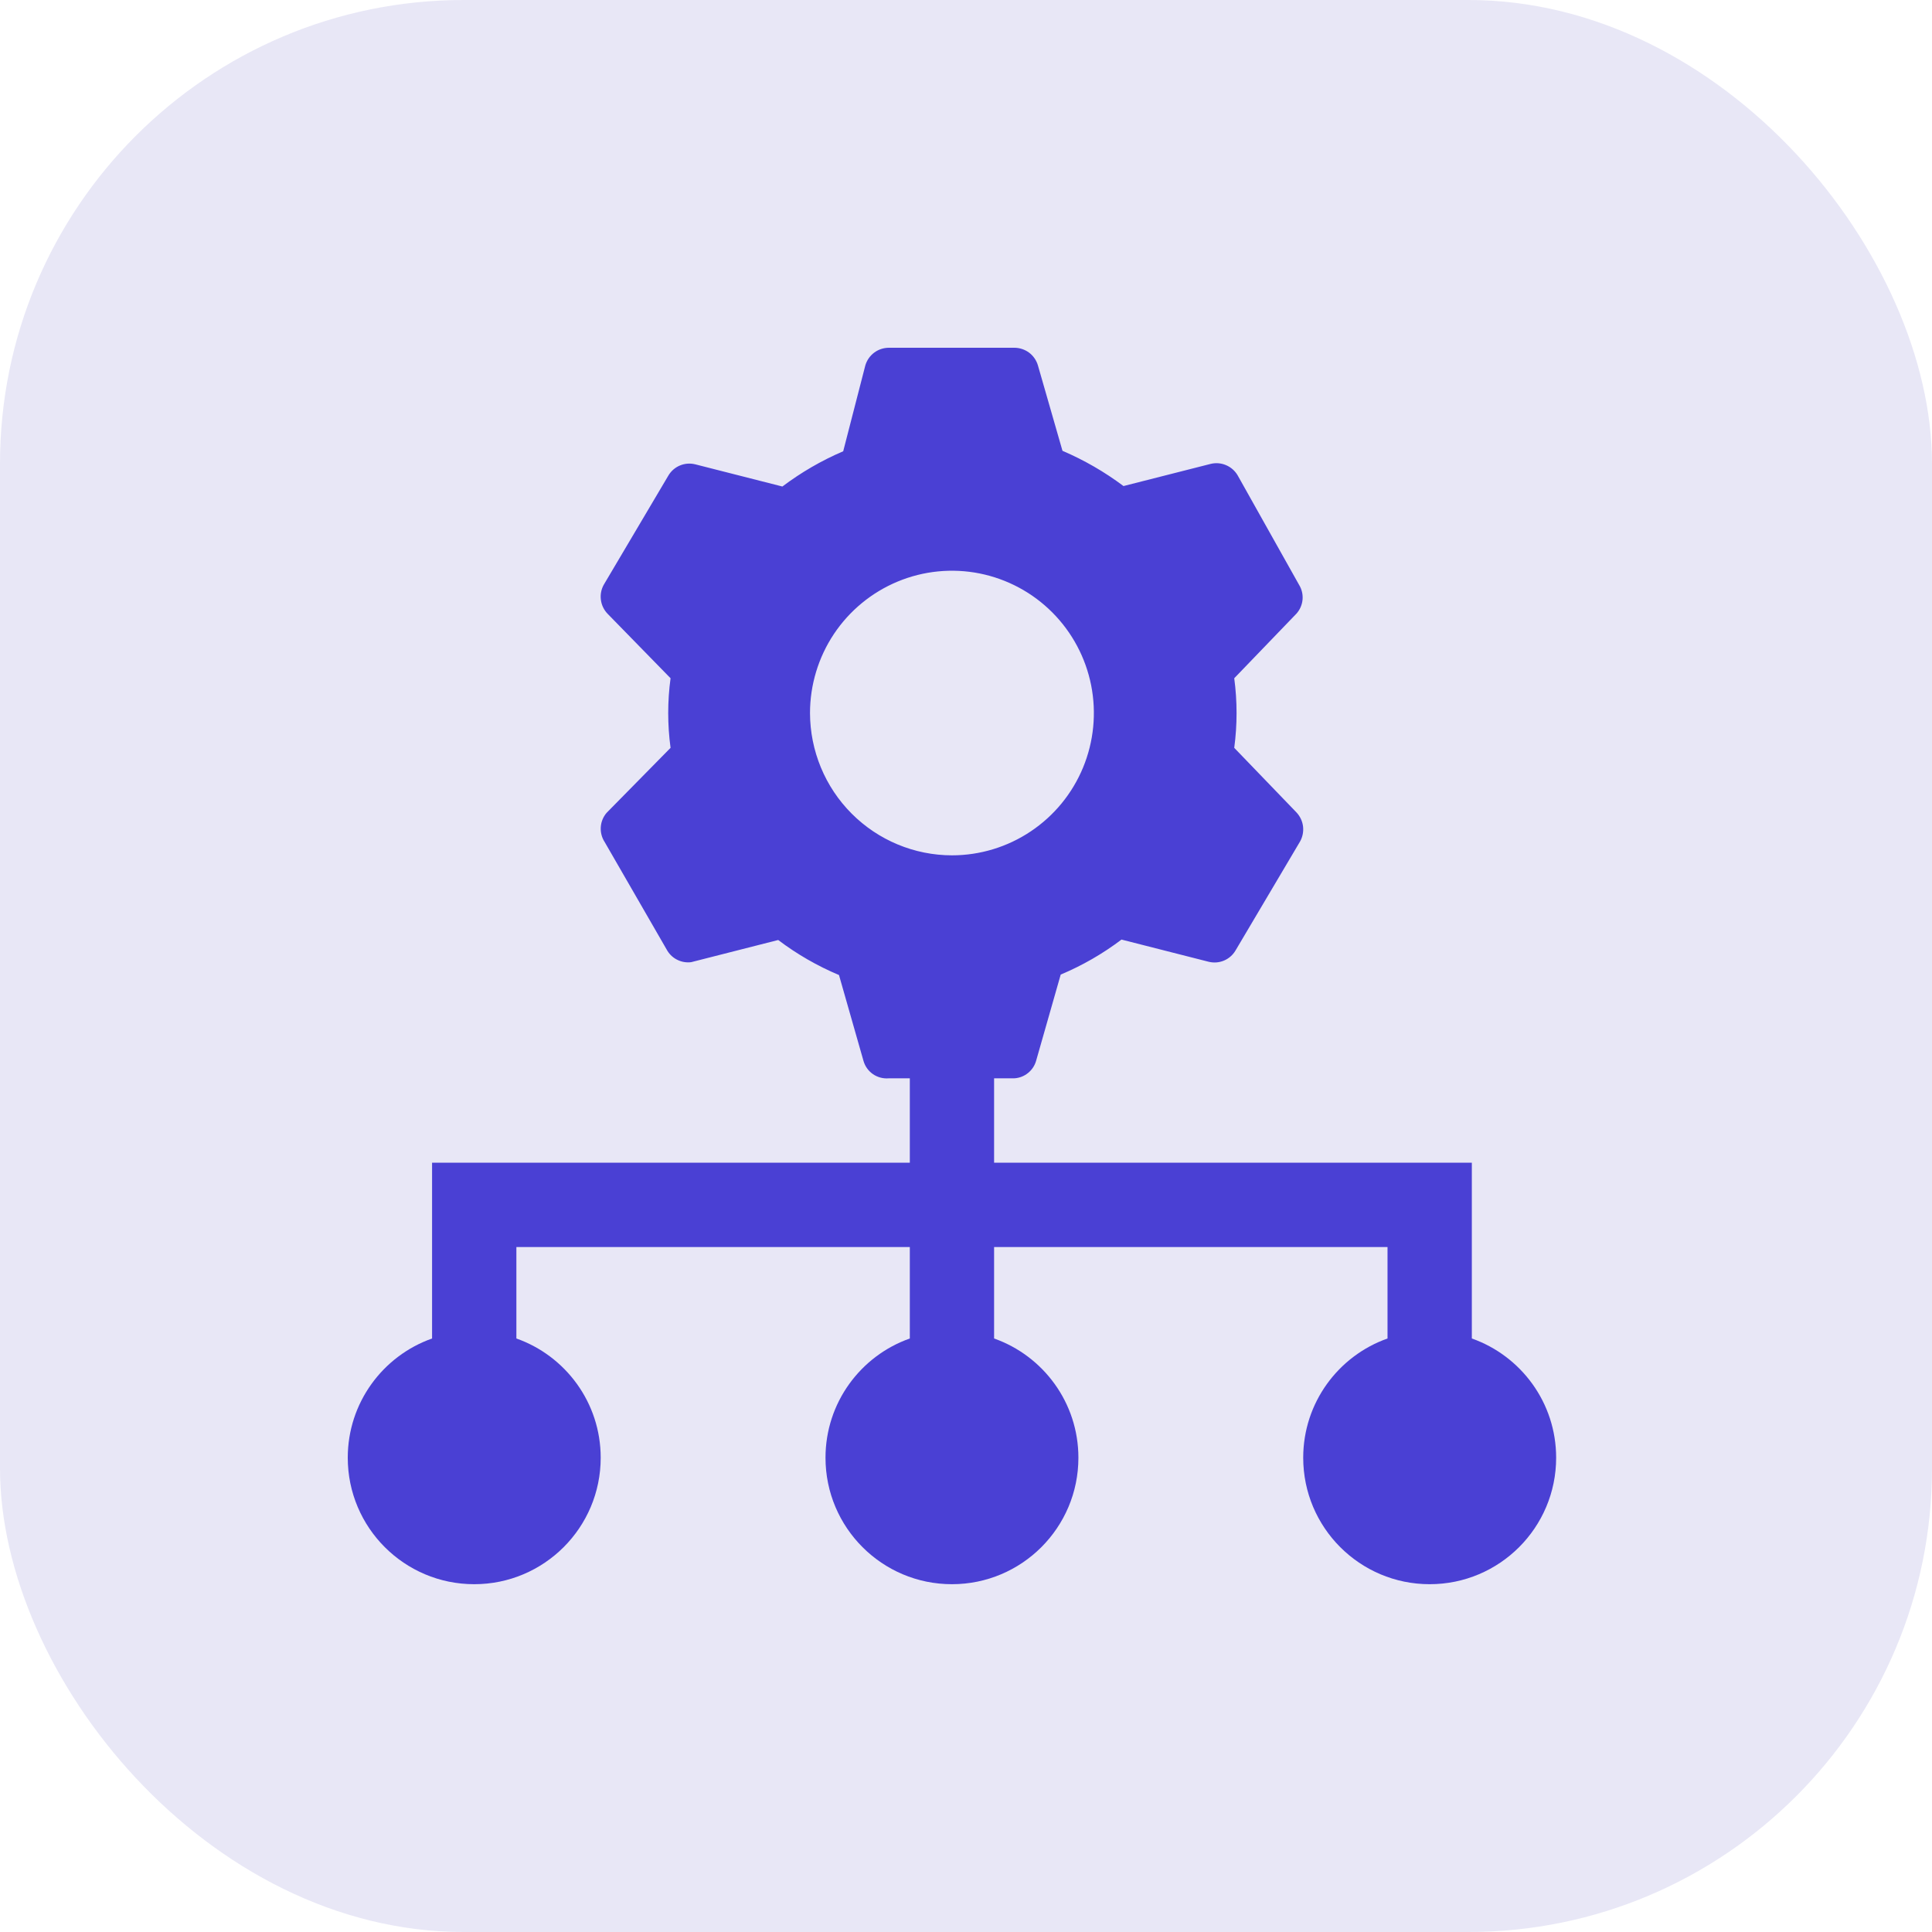
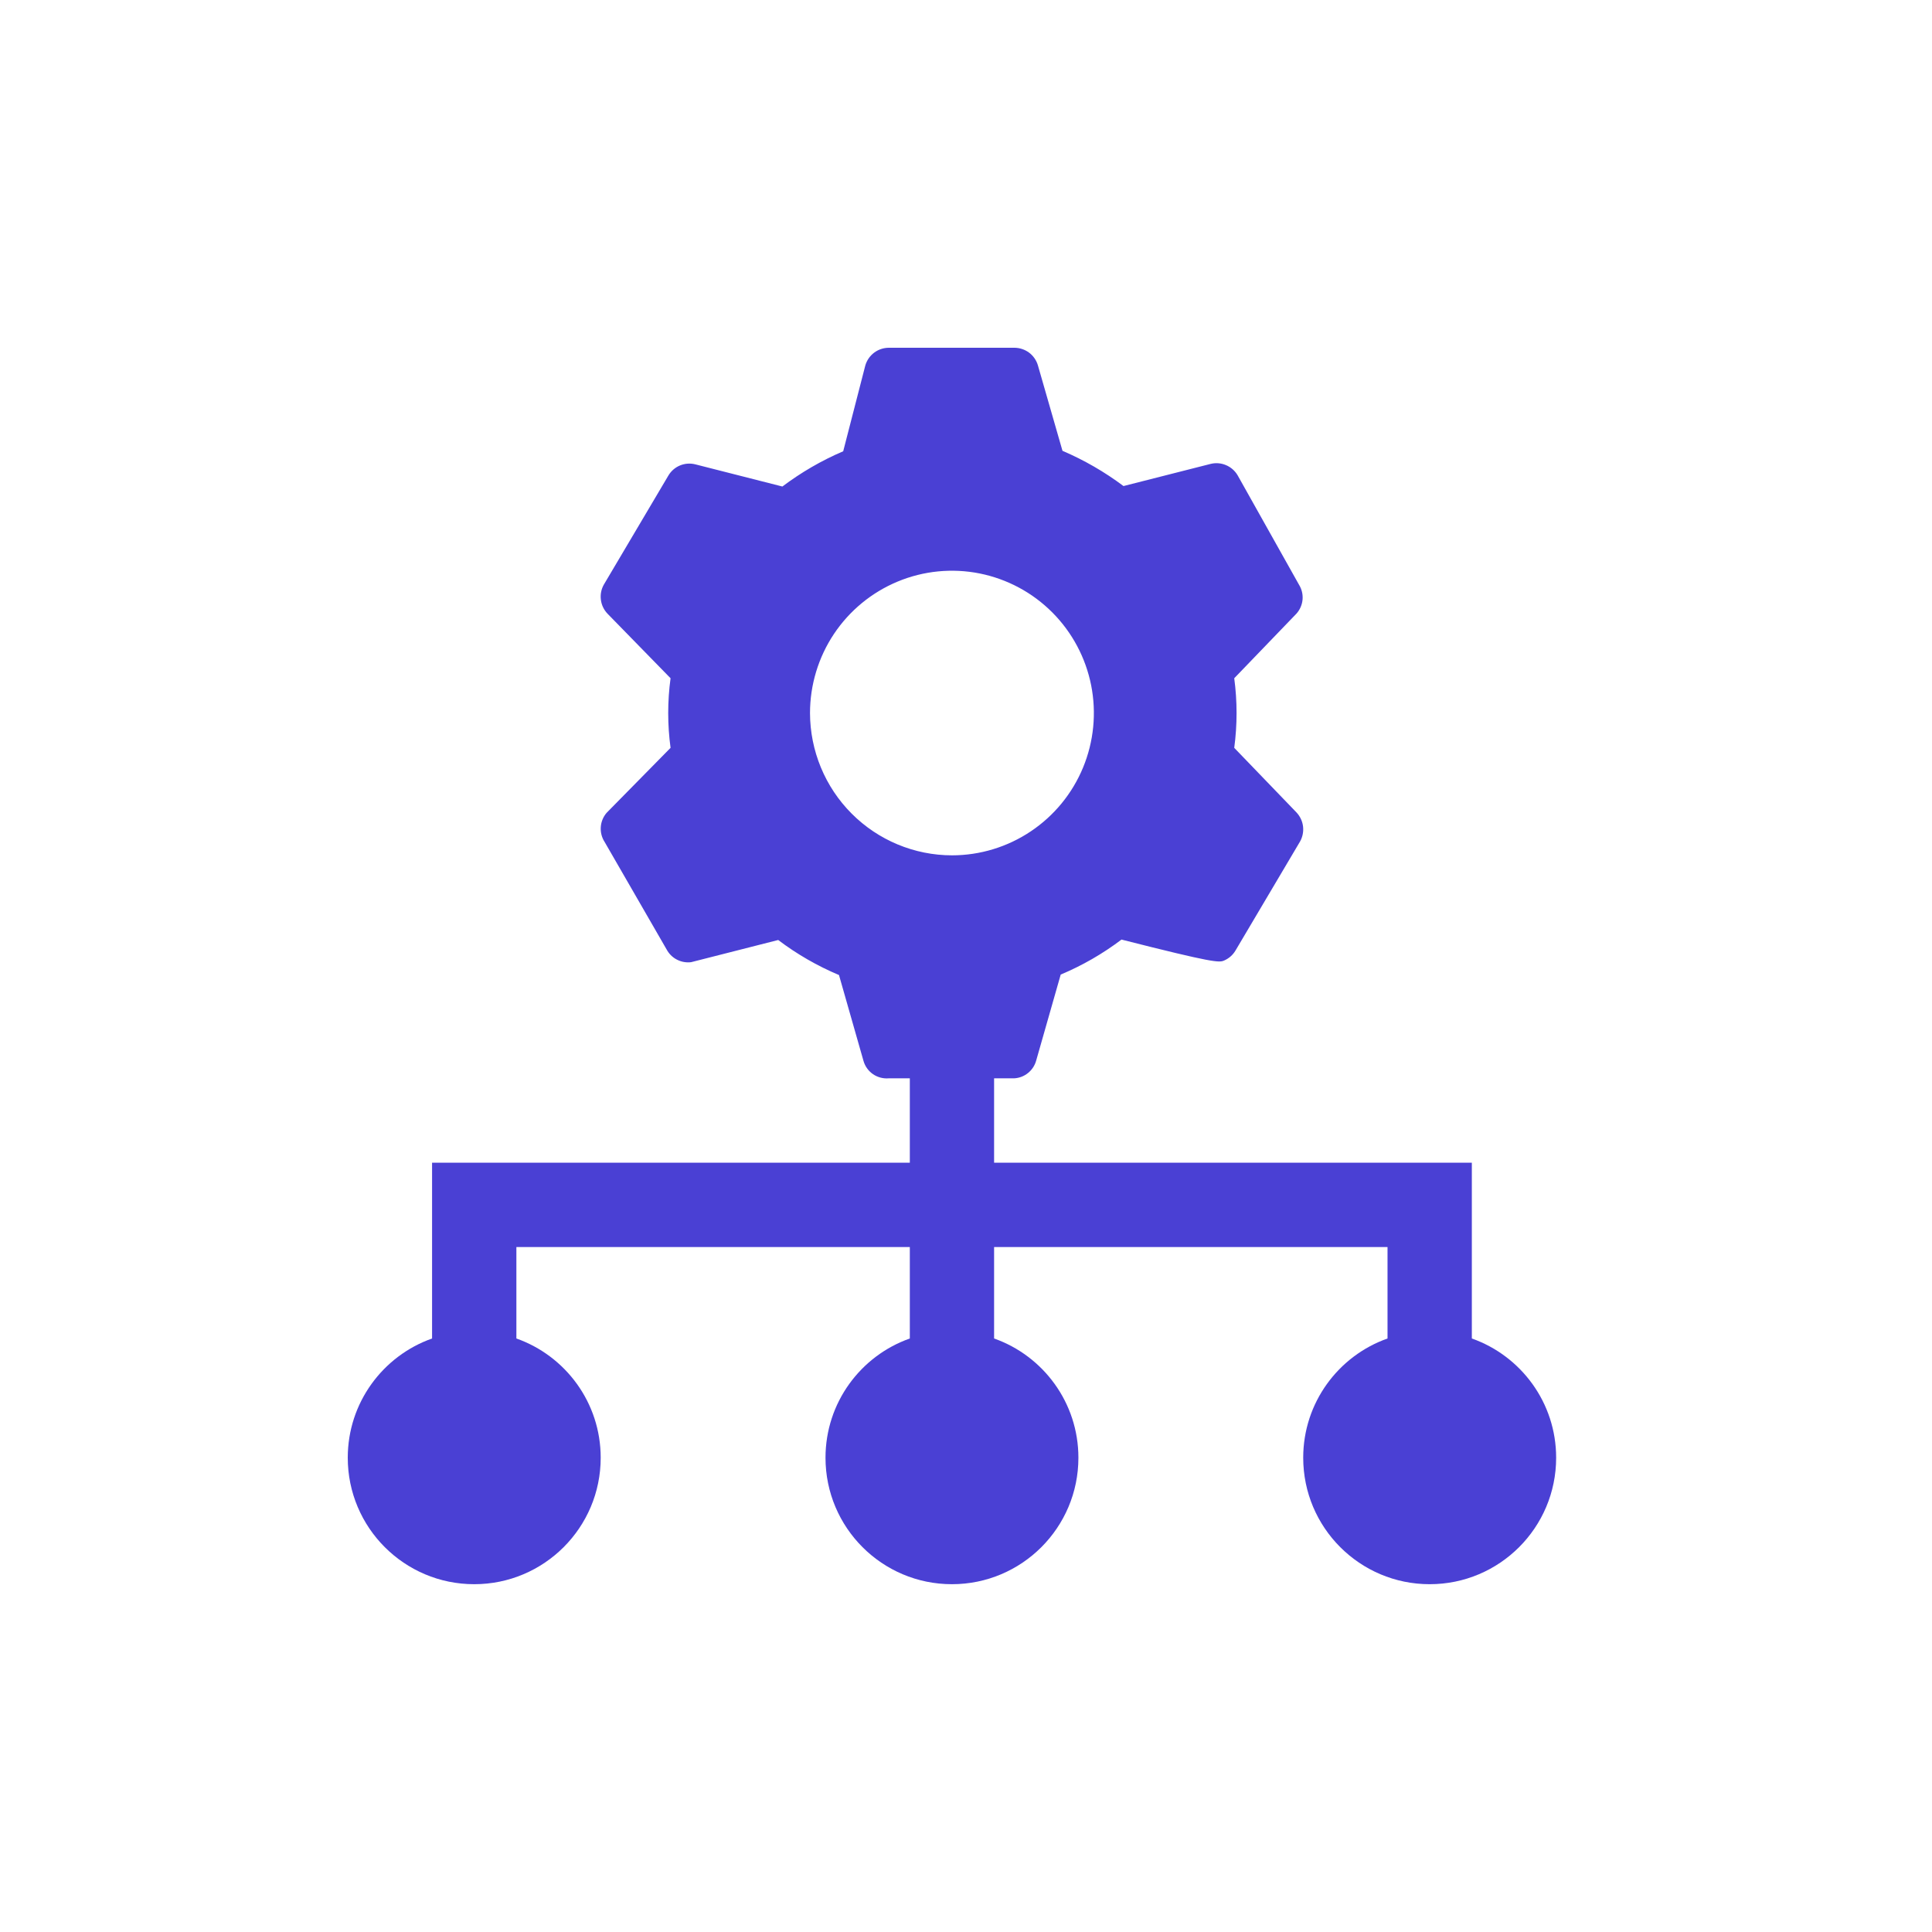
<svg xmlns="http://www.w3.org/2000/svg" width="50" height="50" viewBox="0 0 50 50" fill="none">
-   <rect width="50" height="50" rx="12" fill="#E8E7F6" />
-   <path fill-rule="evenodd" clip-rule="evenodd" d="M26.677 21.515C26.073 21.92 25.363 22.136 24.636 22.136C23.663 22.135 22.729 21.746 22.041 21.056C21.352 20.366 20.965 19.43 20.963 18.453C20.963 17.725 21.179 17.013 21.582 16.407C21.986 15.802 22.56 15.33 23.231 15.051C23.902 14.772 24.64 14.699 25.353 14.841C26.065 14.984 26.72 15.334 27.233 15.849C27.747 16.364 28.097 17.021 28.239 17.735C28.38 18.449 28.308 19.19 28.03 19.863C27.752 20.536 27.281 21.111 26.677 21.515ZM17.354 17.553C17.273 18.151 17.273 18.756 17.354 19.354L15.7 21.035C15.611 21.138 15.557 21.268 15.548 21.405C15.539 21.541 15.574 21.677 15.649 21.792L17.273 24.608C17.337 24.711 17.428 24.793 17.537 24.844C17.645 24.896 17.766 24.916 17.886 24.901L20.14 24.327C20.624 24.694 21.153 24.998 21.713 25.234L22.348 27.459C22.388 27.598 22.475 27.718 22.594 27.8C22.713 27.881 22.857 27.919 23 27.907H26.244C26.375 27.901 26.502 27.853 26.604 27.77C26.707 27.688 26.781 27.575 26.816 27.448L27.451 25.222C28.011 24.987 28.54 24.683 29.024 24.316L31.279 24.89C31.411 24.923 31.55 24.913 31.676 24.86C31.802 24.807 31.907 24.715 31.976 24.597L33.647 21.775C33.713 21.655 33.739 21.518 33.722 21.383C33.705 21.248 33.644 21.122 33.55 21.023L31.942 19.354C32.022 18.756 32.022 18.151 31.942 17.553L33.55 15.883C33.641 15.783 33.697 15.655 33.71 15.519C33.722 15.384 33.69 15.248 33.618 15.132L32.028 12.298C31.958 12.181 31.853 12.089 31.727 12.037C31.602 11.984 31.462 11.973 31.33 12.006L29.076 12.579C28.588 12.213 28.058 11.907 27.497 11.667L26.862 9.459C26.824 9.327 26.744 9.211 26.635 9.128C26.525 9.046 26.392 9.001 26.255 9H23C22.863 9.001 22.73 9.046 22.621 9.128C22.512 9.211 22.432 9.327 22.394 9.459L21.822 11.679C21.262 11.918 20.734 12.225 20.248 12.591L17.994 12.017C17.862 11.984 17.722 11.994 17.596 12.047C17.471 12.099 17.365 12.192 17.296 12.31L15.626 15.132C15.559 15.251 15.533 15.389 15.551 15.524C15.568 15.659 15.629 15.785 15.723 15.883L17.354 17.553ZM25.727 27.907H23.546V30.091H11.182V30.819V32.273V34.64C9.911 35.089 9 36.301 9 37.726C9 39.534 10.465 40.999 12.273 40.999C14.08 40.999 15.546 39.534 15.546 37.726C15.546 36.301 14.635 35.089 13.364 34.64V32.273H23.546V32.998V34.64C22.274 35.089 21.364 36.301 21.364 37.726C21.364 39.534 22.829 40.999 24.636 40.999C26.444 40.999 27.909 39.534 27.909 37.726C27.909 36.301 26.998 35.089 25.727 34.64V32.998V32.273H35.909V34.64C34.638 35.089 33.727 36.301 33.727 37.726C33.727 39.534 35.193 40.999 37 40.999C38.807 40.999 40.273 39.534 40.273 37.726C40.273 36.301 39.362 35.089 38.091 34.64V32.273V30.819V30.091H25.727V27.907Z" fill="#4A40D4" />
+   <path fill-rule="evenodd" clip-rule="evenodd" d="M26.677 21.515C26.073 21.92 25.363 22.136 24.636 22.136C23.663 22.135 22.729 21.746 22.041 21.056C21.352 20.366 20.965 19.43 20.963 18.453C20.963 17.725 21.179 17.013 21.582 16.407C21.986 15.802 22.56 15.33 23.231 15.051C23.902 14.772 24.64 14.699 25.353 14.841C26.065 14.984 26.72 15.334 27.233 15.849C27.747 16.364 28.097 17.021 28.239 17.735C28.38 18.449 28.308 19.19 28.03 19.863C27.752 20.536 27.281 21.111 26.677 21.515ZM17.354 17.553C17.273 18.151 17.273 18.756 17.354 19.354L15.7 21.035C15.611 21.138 15.557 21.268 15.548 21.405C15.539 21.541 15.574 21.677 15.649 21.792L17.273 24.608C17.337 24.711 17.428 24.793 17.537 24.844C17.645 24.896 17.766 24.916 17.886 24.901L20.14 24.327C20.624 24.694 21.153 24.998 21.713 25.234L22.348 27.459C22.388 27.598 22.475 27.718 22.594 27.8C22.713 27.881 22.857 27.919 23 27.907H26.244C26.375 27.901 26.502 27.853 26.604 27.77C26.707 27.688 26.781 27.575 26.816 27.448L27.451 25.222C28.011 24.987 28.54 24.683 29.024 24.316C31.411 24.923 31.55 24.913 31.676 24.86C31.802 24.807 31.907 24.715 31.976 24.597L33.647 21.775C33.713 21.655 33.739 21.518 33.722 21.383C33.705 21.248 33.644 21.122 33.55 21.023L31.942 19.354C32.022 18.756 32.022 18.151 31.942 17.553L33.55 15.883C33.641 15.783 33.697 15.655 33.71 15.519C33.722 15.384 33.69 15.248 33.618 15.132L32.028 12.298C31.958 12.181 31.853 12.089 31.727 12.037C31.602 11.984 31.462 11.973 31.33 12.006L29.076 12.579C28.588 12.213 28.058 11.907 27.497 11.667L26.862 9.459C26.824 9.327 26.744 9.211 26.635 9.128C26.525 9.046 26.392 9.001 26.255 9H23C22.863 9.001 22.73 9.046 22.621 9.128C22.512 9.211 22.432 9.327 22.394 9.459L21.822 11.679C21.262 11.918 20.734 12.225 20.248 12.591L17.994 12.017C17.862 11.984 17.722 11.994 17.596 12.047C17.471 12.099 17.365 12.192 17.296 12.31L15.626 15.132C15.559 15.251 15.533 15.389 15.551 15.524C15.568 15.659 15.629 15.785 15.723 15.883L17.354 17.553ZM25.727 27.907H23.546V30.091H11.182V30.819V32.273V34.64C9.911 35.089 9 36.301 9 37.726C9 39.534 10.465 40.999 12.273 40.999C14.08 40.999 15.546 39.534 15.546 37.726C15.546 36.301 14.635 35.089 13.364 34.64V32.273H23.546V32.998V34.64C22.274 35.089 21.364 36.301 21.364 37.726C21.364 39.534 22.829 40.999 24.636 40.999C26.444 40.999 27.909 39.534 27.909 37.726C27.909 36.301 26.998 35.089 25.727 34.64V32.998V32.273H35.909V34.64C34.638 35.089 33.727 36.301 33.727 37.726C33.727 39.534 35.193 40.999 37 40.999C38.807 40.999 40.273 39.534 40.273 37.726C40.273 36.301 39.362 35.089 38.091 34.64V32.273V30.819V30.091H25.727V27.907Z" fill="#4A40D4" />
</svg>